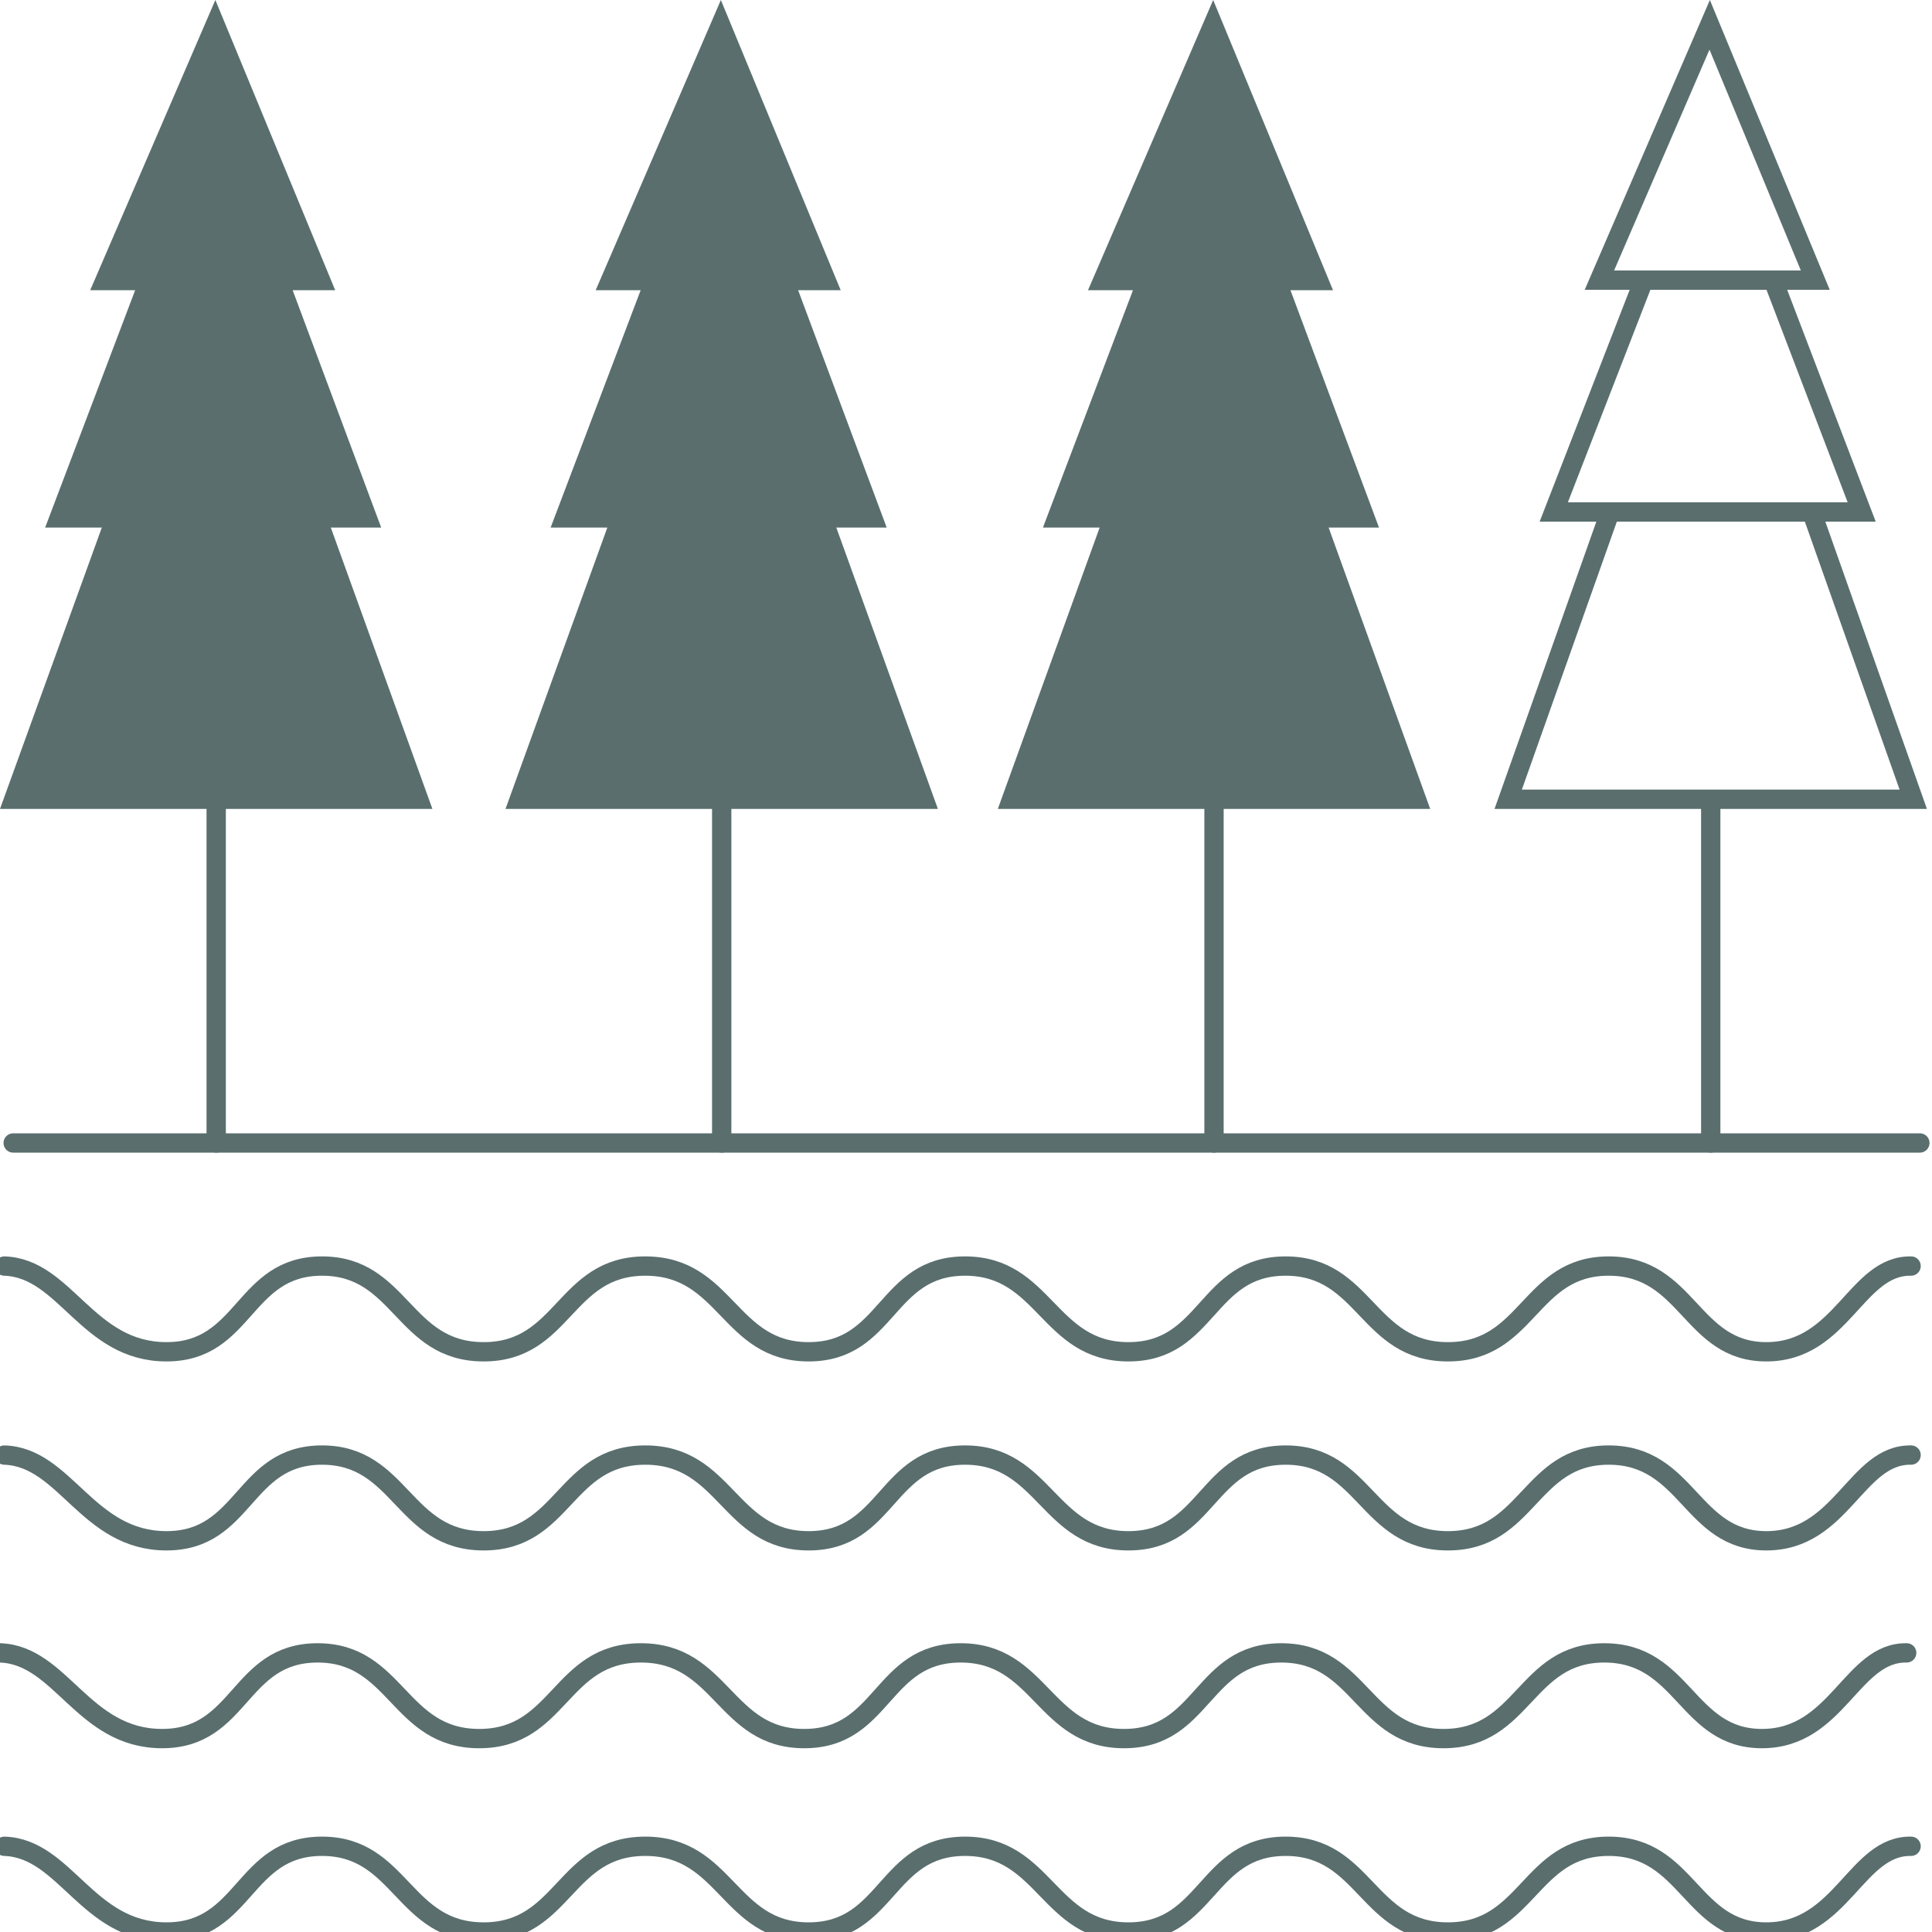
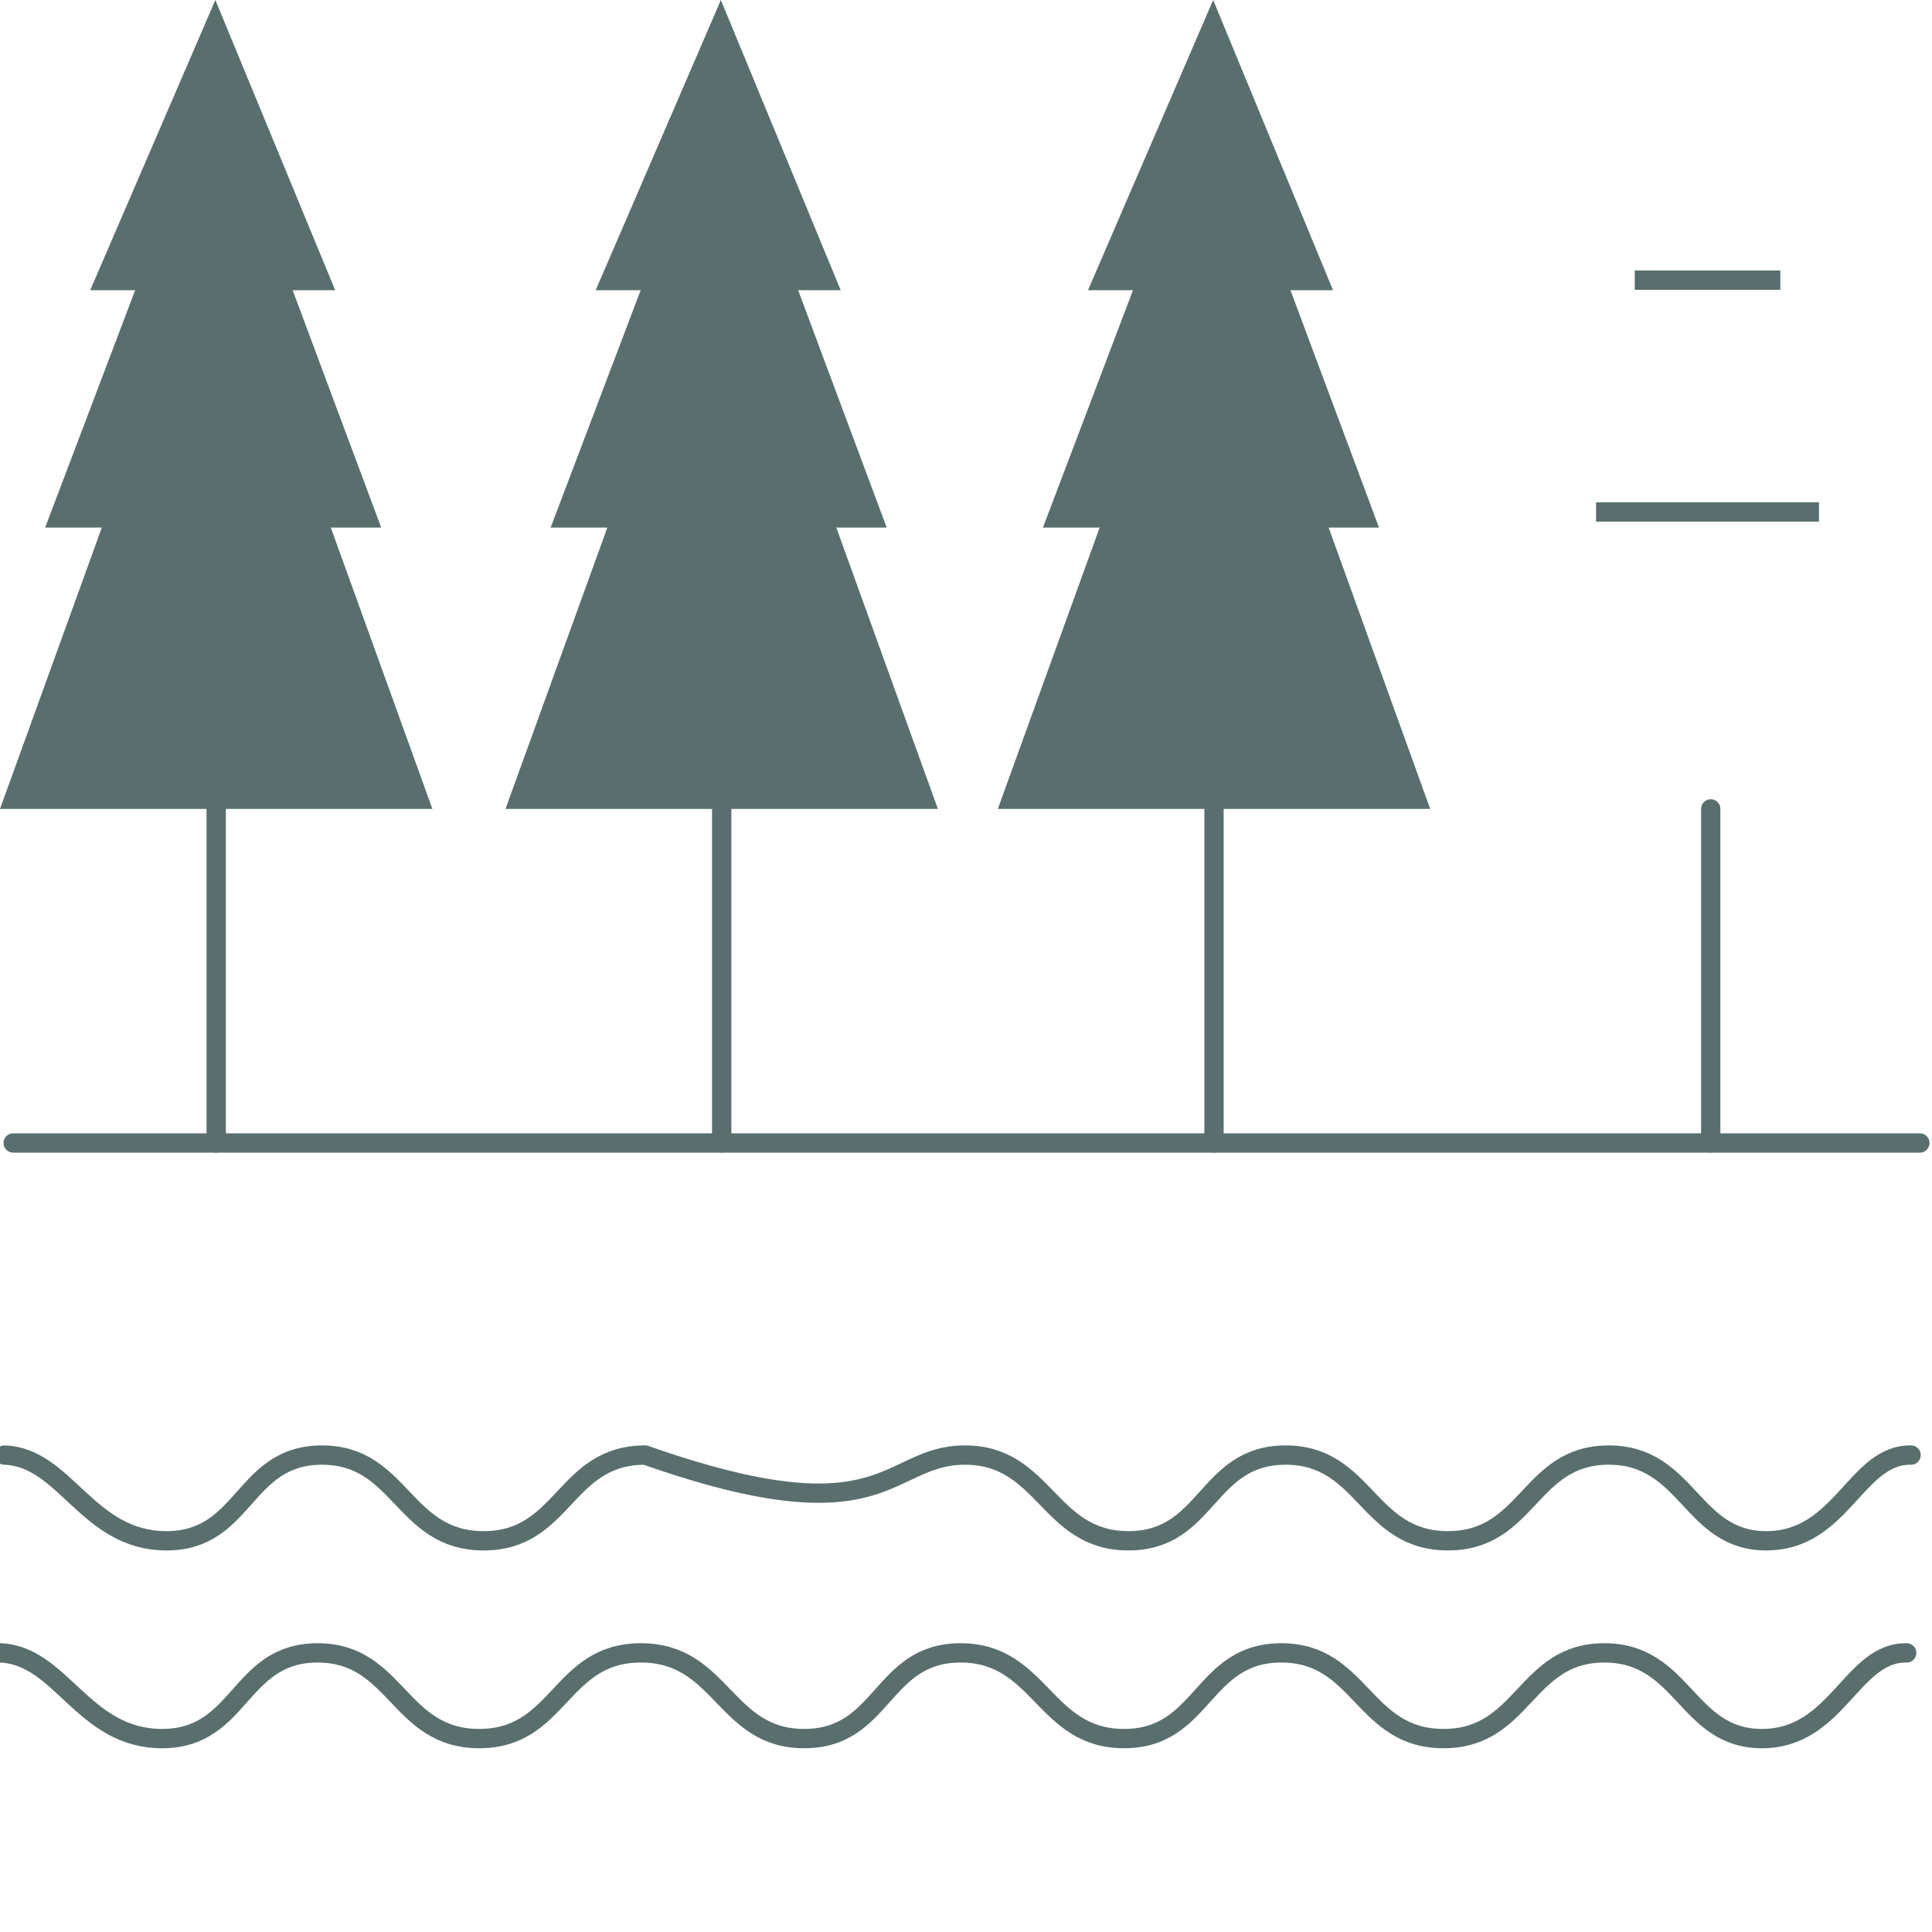
<svg xmlns="http://www.w3.org/2000/svg" width="100px" height="100px" viewBox="0 0 100 100" version="1.1">
  <title>icons/wald</title>
  <g id="icons/wald" stroke="none" stroke-width="1" fill="none" fill-rule="evenodd">
    <line x1="0.683" y1="59.16" x2="99.372" y2="59.16" id="Path-8" stroke="#5A6E6E" stroke-linecap="round" stroke-linejoin="round" />
-     <path d="M0.228,65.531 C3.401,65.636 4.508,69.968 8.617,69.968 C12.726,69.968 12.563,65.531 16.667,65.531 C20.771,65.531 20.85,69.968 25.033,69.968 C29.216,69.968 29.194,65.531 33.399,65.531 C37.605,65.531 37.717,69.968 41.854,69.968 C45.992,69.968 45.812,65.531 49.951,65.531 C54.089,65.531 54.258,69.968 58.406,69.968 C62.554,69.968 62.41,65.531 66.545,65.531 C70.679,65.531 70.763,69.968 74.943,69.968 C79.123,69.968 79.145,65.531 83.265,65.531 C87.386,65.531 87.513,69.968 91.425,69.968 C95.337,69.968 96.066,65.479 98.917,65.531" id="Path-8-Copy" stroke="#5A6E6E" stroke-linecap="round" stroke-linejoin="round" />
    <path d="M0,85.553 C3.173,85.658 4.28,89.989 8.39,89.989 C12.499,89.989 12.335,85.553 16.439,85.553 C20.544,85.553 20.622,89.989 24.805,89.989 C28.988,89.989 28.966,85.553 33.172,85.553 C37.377,85.553 37.49,89.989 41.627,89.989 C45.764,89.989 45.585,85.553 49.723,85.553 C53.862,85.553 54.031,89.989 58.179,89.989 C62.327,89.989 62.182,85.553 66.317,85.553 C70.452,85.553 70.536,89.989 74.716,89.989 C78.896,89.989 78.918,85.553 83.038,85.553 C87.158,85.553 87.286,89.989 91.198,89.989 C95.11,89.989 95.838,85.501 98.69,85.553" id="Path-8-Copy-2" stroke="#5A6E6E" stroke-linecap="round" stroke-linejoin="round" />
-     <path d="M0.228,95.563 C3.401,95.669 4.508,100 8.617,100 C12.726,100 12.563,95.563 16.667,95.563 C20.771,95.563 20.85,100 25.033,100 C29.216,100 29.194,95.563 33.399,95.563 C37.605,95.563 37.717,100 41.854,100 C45.992,100 45.812,95.563 49.951,95.563 C54.089,95.563 54.258,100 58.406,100 C62.554,100 62.41,95.563 66.545,95.563 C70.679,95.563 70.763,100 74.943,100 C79.123,100 79.145,95.563 83.265,95.563 C87.386,95.563 87.513,100 91.425,100 C95.337,100 96.066,95.512 98.917,95.563" id="Path-8-Copy-3" stroke="#5A6E6E" stroke-linecap="round" stroke-linejoin="round" />
-     <path d="M0.228,75.314 C3.401,75.42 4.508,79.751 8.617,79.751 C12.726,79.751 12.563,75.314 16.667,75.314 C20.771,75.314 20.85,79.751 25.033,79.751 C29.216,79.751 29.194,75.314 33.399,75.314 C37.605,75.314 37.717,79.751 41.854,79.751 C45.992,79.751 45.812,75.314 49.951,75.314 C54.089,75.314 54.258,79.751 58.406,79.751 C62.554,79.751 62.41,75.314 66.545,75.314 C70.679,75.314 70.763,79.751 74.943,79.751 C79.123,79.751 79.145,75.314 83.265,75.314 C87.386,75.314 87.513,79.751 91.425,79.751 C95.337,79.751 96.066,75.263 98.917,75.314" id="Path-8-Copy-4" stroke="#5A6E6E" stroke-linecap="round" stroke-linejoin="round" />
-     <path d="M88.493,1.284 L93.959,14.5 L91.778,14.5 L96.361,26.5 L93.772,26.5 L99.03,41.369 L78.064,41.369 L83.334,26.5 L80.422,26.5 L85.082,14.5 L82.785,14.5 L88.493,1.284 Z" id="Path-9" stroke="#5A6E6E" />
+     <path d="M0.228,75.314 C3.401,75.42 4.508,79.751 8.617,79.751 C12.726,79.751 12.563,75.314 16.667,75.314 C20.771,75.314 20.85,79.751 25.033,79.751 C29.216,79.751 29.194,75.314 33.399,75.314 C45.992,79.751 45.812,75.314 49.951,75.314 C54.089,75.314 54.258,79.751 58.406,79.751 C62.554,79.751 62.41,75.314 66.545,75.314 C70.679,75.314 70.763,79.751 74.943,79.751 C79.123,79.751 79.145,75.314 83.265,75.314 C87.386,75.314 87.513,79.751 91.425,79.751 C95.337,79.751 96.066,75.263 98.917,75.314" id="Path-8-Copy-4" stroke="#5A6E6E" stroke-linecap="round" stroke-linejoin="round" />
    <line x1="88.547" y1="41.869" x2="88.547" y2="59.16" id="Path-10" stroke="#5A6E6E" stroke-linecap="round" stroke-linejoin="round" />
    <polygon id="Path-9" fill="#5A6E6E" points="62.794 0 56.314 15.022 58.642 15.022 53.982 27.308 56.917 27.308 51.647 41.869 74.027 41.869 68.77 27.308 71.378 27.308 66.794 15.022 68.997 15.022" />
    <line x1="62.837" y1="41.869" x2="62.837" y2="59.16" id="Path-10" stroke="#5A6E6E" stroke-linecap="round" stroke-linejoin="round" />
    <polygon id="Path-9" fill="#5A6E6E" points="37.312 0 30.832 15.022 33.16 15.022 28.5 27.308 31.435 27.308 26.165 41.869 48.545 41.869 43.288 27.308 45.896 27.308 41.312 15.022 43.515 15.022" />
    <line x1="37.355" y1="41.869" x2="37.355" y2="59.16" id="Path-10" stroke="#5A6E6E" stroke-linecap="round" stroke-linejoin="round" />
    <polygon id="Path-9" fill="#5A6E6E" points="11.147 0 4.668 15.022 6.995 15.022 2.336 27.308 5.27 27.308 0 41.869 22.381 41.869 17.123 27.308 19.731 27.308 15.148 15.022 17.35 15.022" />
    <line x1="11.19" y1="41.869" x2="11.19" y2="59.16" id="Path-10" stroke="#5A6E6E" stroke-linecap="round" stroke-linejoin="round" />
    <line x1="84.614" y1="14.5" x2="92.149" y2="14.5" id="Path" stroke="#5A6E6E" />
    <line x1="82.614" y1="26.5" x2="94.149" y2="26.5" id="Path-Copy" stroke="#5A6E6E" />
  </g>
</svg>